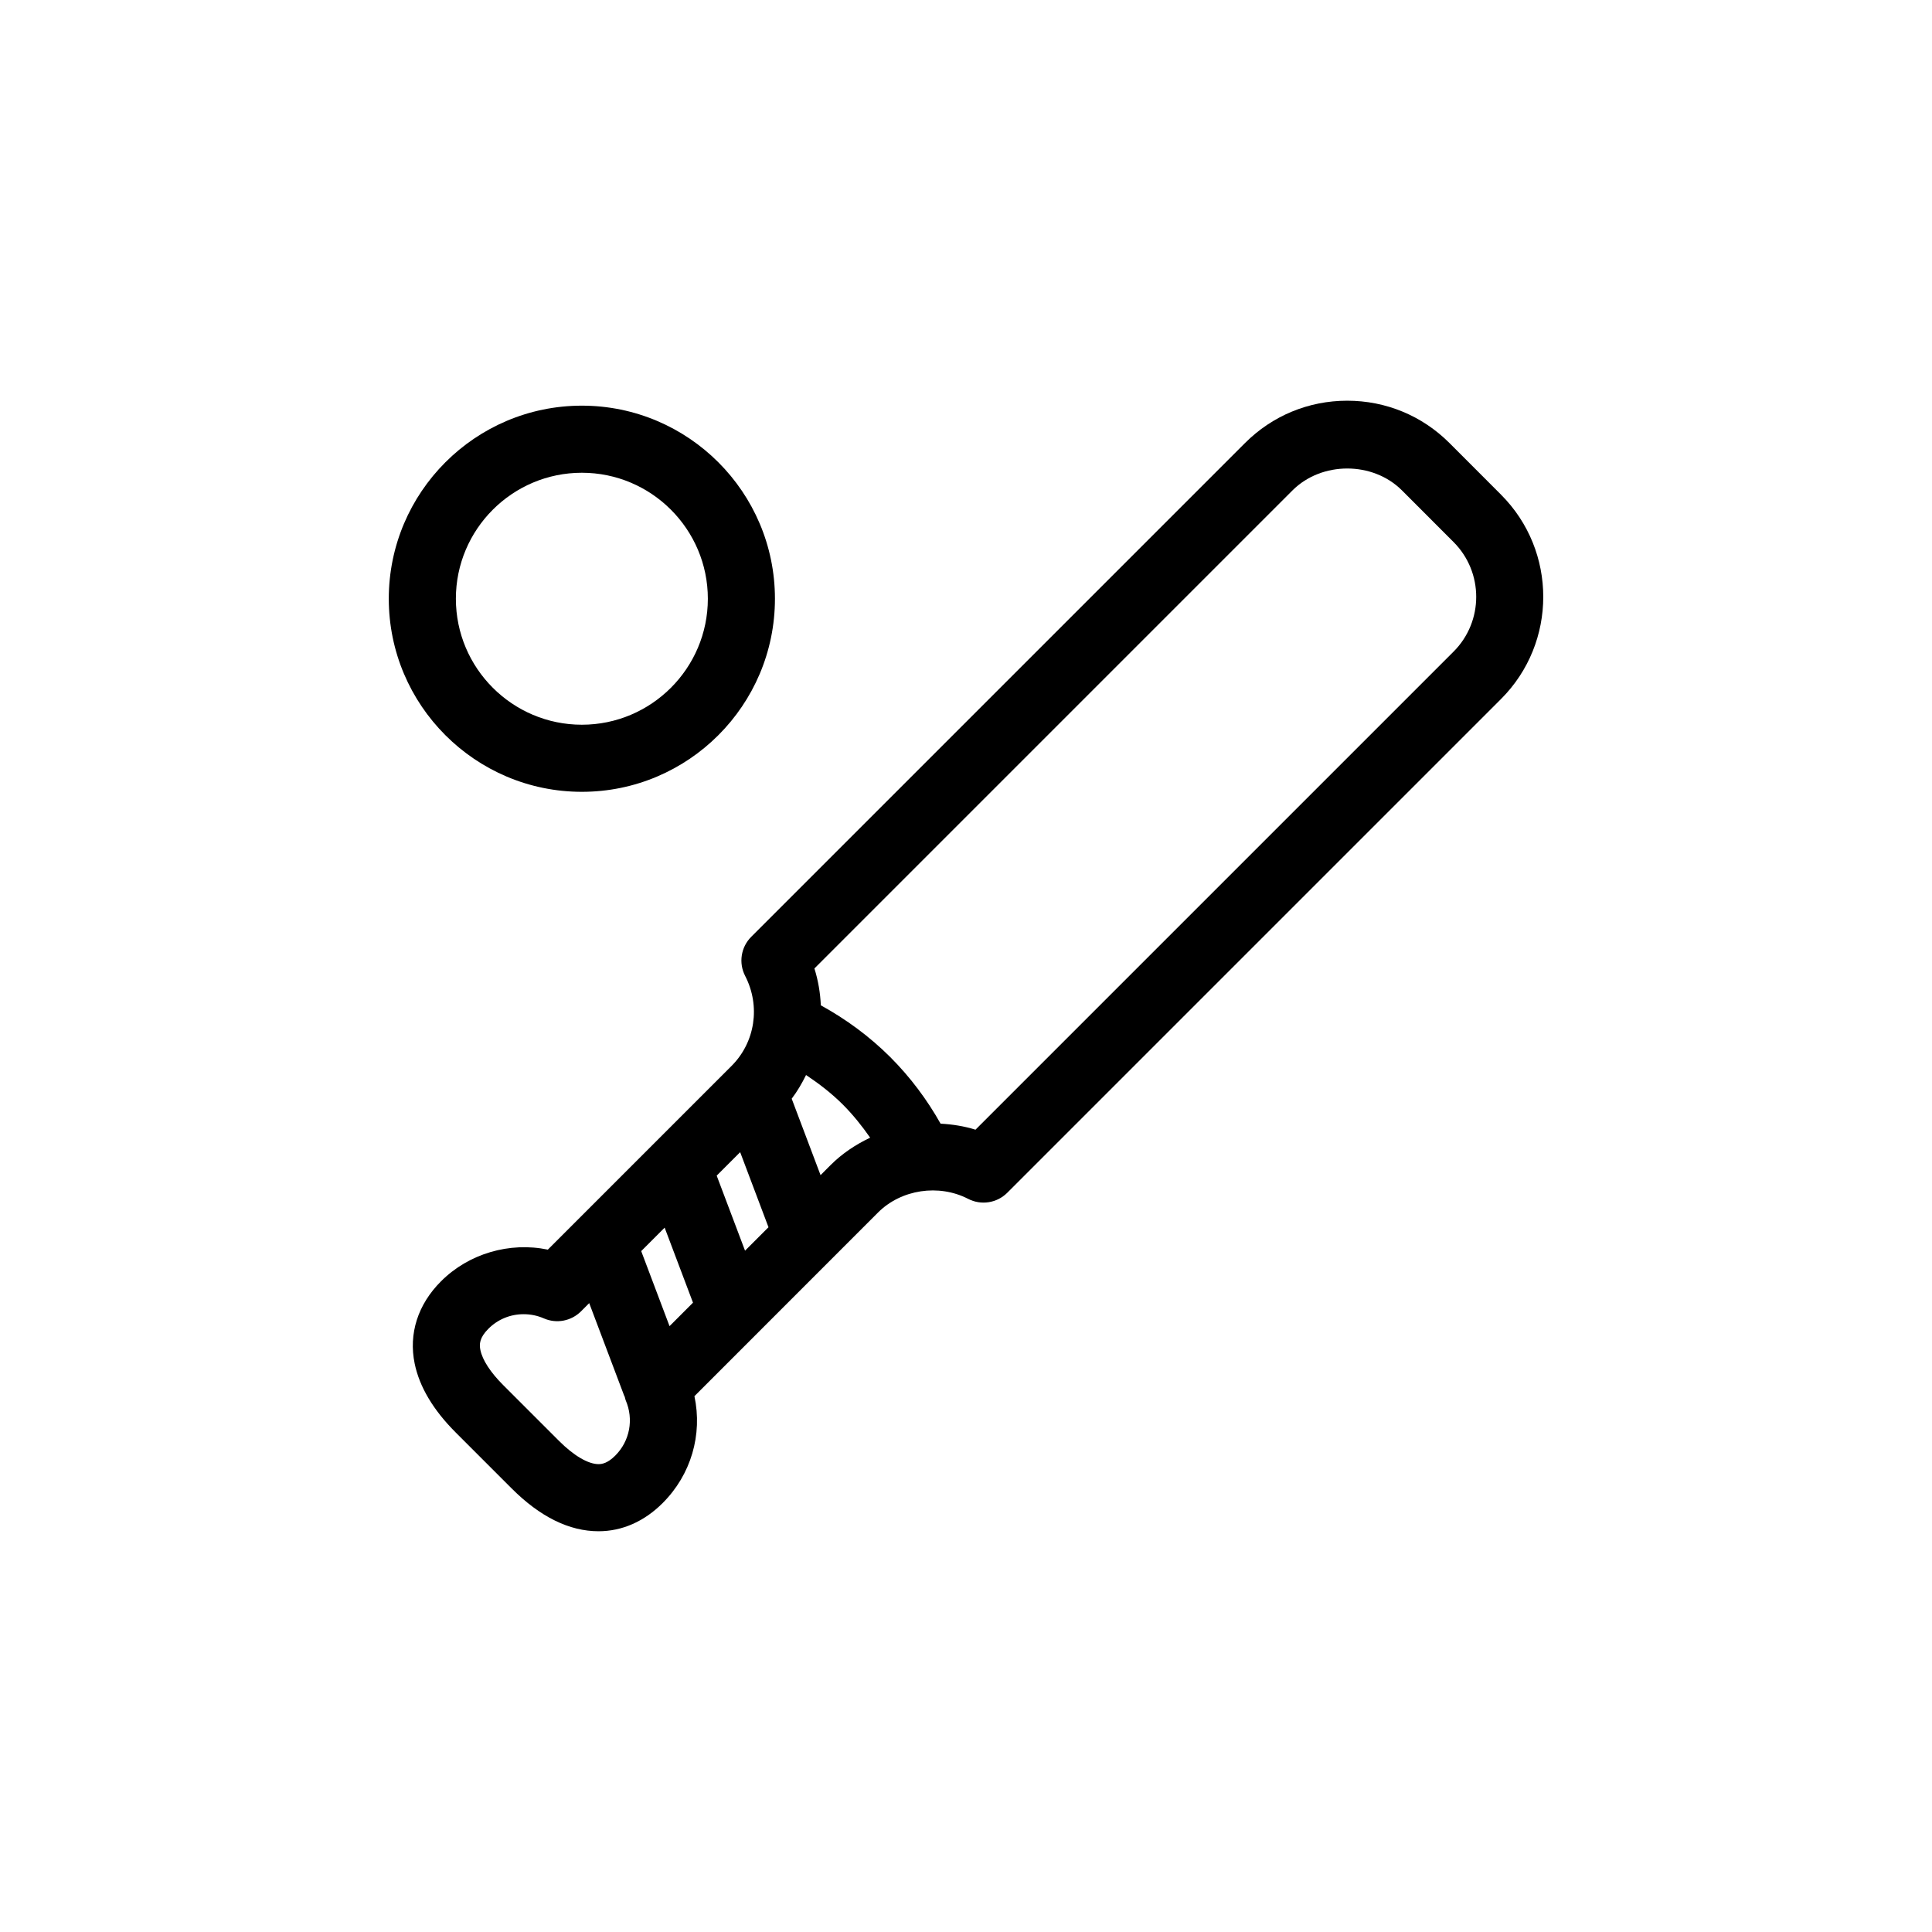
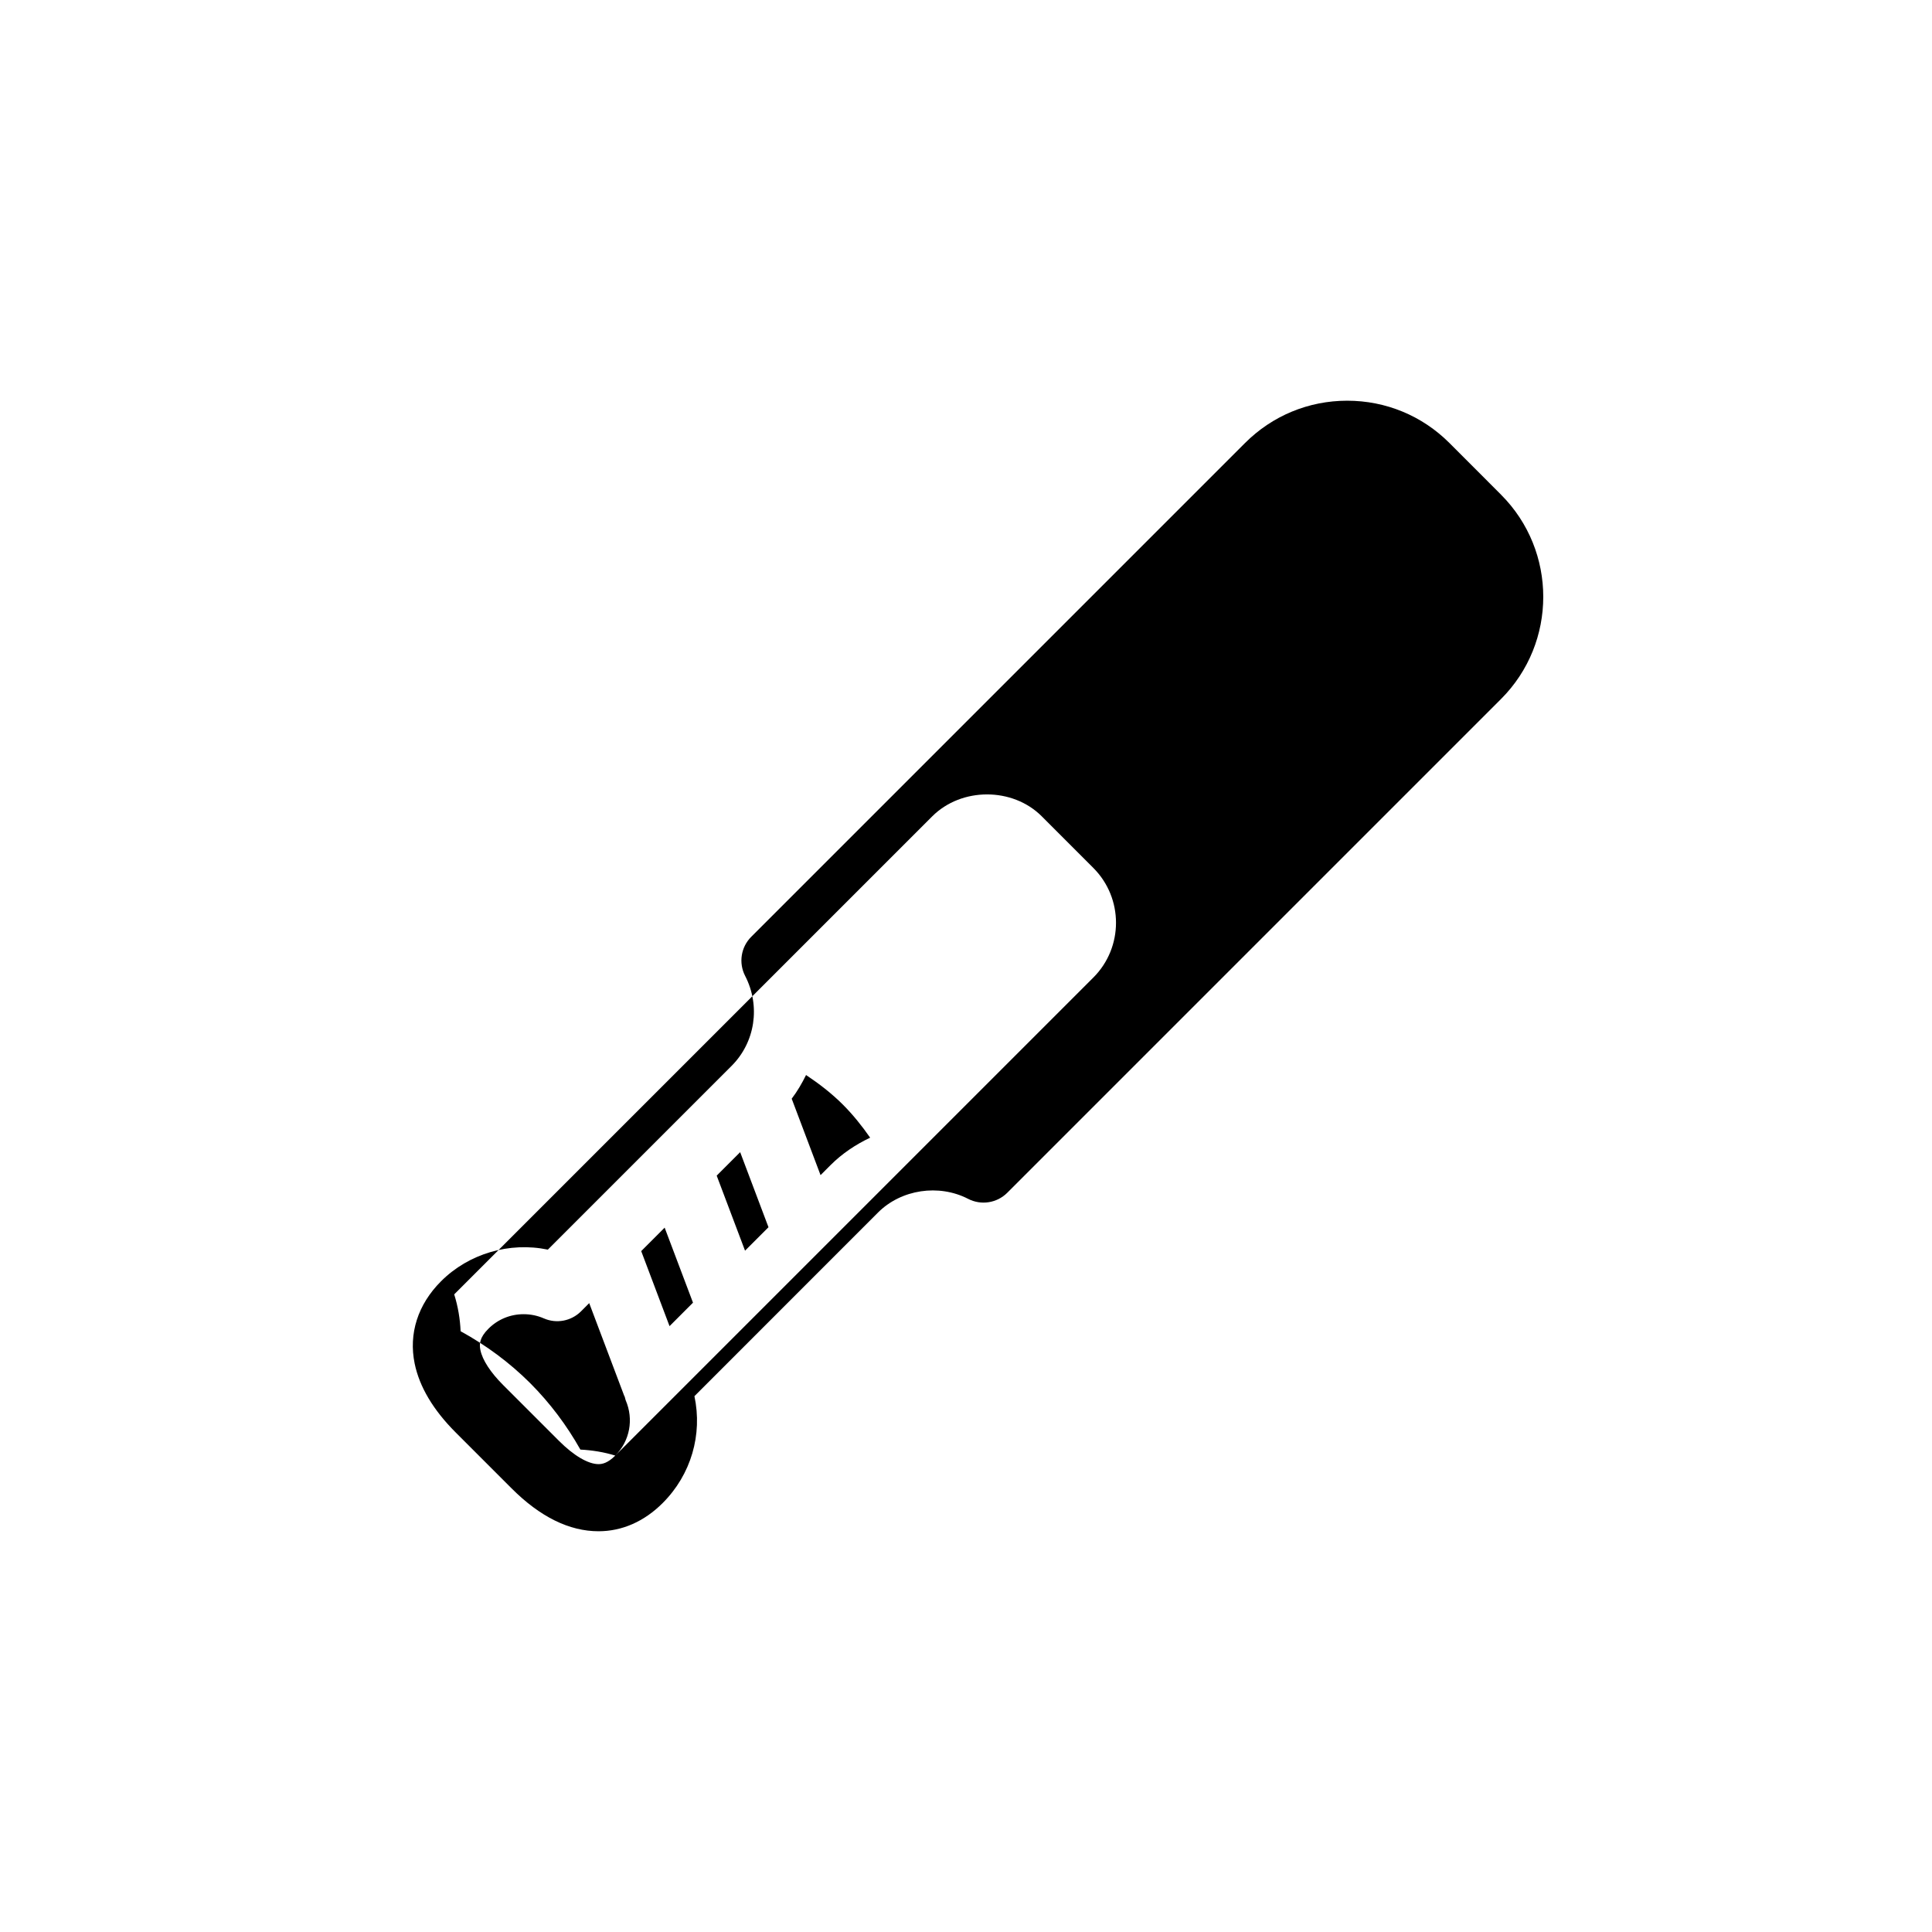
<svg xmlns="http://www.w3.org/2000/svg" fill="#000000" width="800px" height="800px" version="1.1" viewBox="144 144 512 512">
  <g>
-     <path d="m298.2 353.84c28.219 0 51.168-22.949 51.168-51.168 0-28.215-22.953-51.168-51.168-51.168-28.215 0-51.168 22.957-51.168 51.168 0 28.219 22.949 51.168 51.168 51.168zm0-84.555c18.41 0 33.387 14.977 33.387 33.387 0 18.41-14.977 33.387-33.387 33.387-18.41 0-33.387-14.977-33.387-33.387-0.004-18.41 14.977-33.387 33.387-33.387z" />
-     <path d="m541.79 275.09-13.695-13.707c-7.238-7.227-16.848-11.191-27.074-11.191s-19.84 3.977-27.074 11.211l-130.86 130.86c-2.742 2.734-3.391 6.926-1.617 10.363 4.121 8 2.672 17.582-3.606 23.859l-48.68 48.68c-10.105-2.098-20.945 1.012-28.32 8.402-6.133 6.133-8.609 13.875-6.973 21.805 1.27 6.16 4.918 12.289 10.848 18.223l14.852 14.855c7.527 7.527 15.266 11.348 23.02 11.348h0.004c6.231 0 12.113-2.578 17-7.477 7.559-7.547 10.586-18.172 8.414-28.32l48.664-48.68c6.156-6.141 16.113-7.609 23.867-3.613 3.43 1.773 7.617 1.133 10.363-1.602l130.86-130.86c14.926-14.926 14.926-39.219 0.008-54.148zm-174.41 161.65c2.699 2.707 5.062 5.668 7.219 8.758-3.836 1.82-7.41 4.191-10.473 7.25l-2.672 2.676-7.648-20.254c1.508-1.98 2.734-4.102 3.805-6.277 3.473 2.316 6.789 4.867 9.77 7.848zm-25.938 38.703-7.512-19.887 6.219-6.219 7.508 19.895zm-20.008 20-7.508-19.887 6.211-6.219 7.512 19.887zm-14.379 34.305c-2.031 2.023-3.5 2.262-4.434 2.262-2.742 0-6.555-2.231-10.461-6.141l-14.852-14.848c-3.332-3.336-5.461-6.609-6-9.25-0.312-1.516-0.277-3.25 2.133-5.648 2.484-2.481 5.789-3.848 9.32-3.848 1.859 0 3.668 0.371 5.367 1.113 3.336 1.465 7.246 0.719 9.836-1.859l2.18-2.188 9.281 24.57c0.031 0.09 0.105 0.156 0.137 0.246 0.098 0.309 0.117 0.609 0.242 0.906 2.188 5.051 1.113 10.816-2.75 14.684zm222.16-213.07-126.7 126.7c-3.023-0.945-6.137-1.426-9.25-1.594-3.602-6.402-8.035-12.328-13.305-17.613-5.496-5.481-11.707-10.055-18.434-13.75-0.145-3.273-0.691-6.555-1.699-9.766l126.69-126.69c7.754-7.742 21.285-7.734 29.008-0.012l13.688 13.699c7.996 8.008 7.996 21.027 0.004 29.027z" />
+     <path d="m541.79 275.09-13.695-13.707c-7.238-7.227-16.848-11.191-27.074-11.191s-19.84 3.977-27.074 11.211l-130.86 130.86c-2.742 2.734-3.391 6.926-1.617 10.363 4.121 8 2.672 17.582-3.606 23.859l-48.68 48.68c-10.105-2.098-20.945 1.012-28.32 8.402-6.133 6.133-8.609 13.875-6.973 21.805 1.27 6.16 4.918 12.289 10.848 18.223l14.852 14.855c7.527 7.527 15.266 11.348 23.02 11.348h0.004c6.231 0 12.113-2.578 17-7.477 7.559-7.547 10.586-18.172 8.414-28.32l48.664-48.68c6.156-6.141 16.113-7.609 23.867-3.613 3.43 1.773 7.617 1.133 10.363-1.602l130.86-130.86c14.926-14.926 14.926-39.219 0.008-54.148zm-174.41 161.65c2.699 2.707 5.062 5.668 7.219 8.758-3.836 1.82-7.41 4.191-10.473 7.25l-2.672 2.676-7.648-20.254c1.508-1.98 2.734-4.102 3.805-6.277 3.473 2.316 6.789 4.867 9.77 7.848zm-25.938 38.703-7.512-19.887 6.219-6.219 7.508 19.895zm-20.008 20-7.508-19.887 6.211-6.219 7.512 19.887zm-14.379 34.305c-2.031 2.023-3.5 2.262-4.434 2.262-2.742 0-6.555-2.231-10.461-6.141l-14.852-14.848c-3.332-3.336-5.461-6.609-6-9.25-0.312-1.516-0.277-3.25 2.133-5.648 2.484-2.481 5.789-3.848 9.32-3.848 1.859 0 3.668 0.371 5.367 1.113 3.336 1.465 7.246 0.719 9.836-1.859l2.18-2.188 9.281 24.57c0.031 0.09 0.105 0.156 0.137 0.246 0.098 0.309 0.117 0.609 0.242 0.906 2.188 5.051 1.113 10.816-2.75 14.684zc-3.023-0.945-6.137-1.426-9.25-1.594-3.602-6.402-8.035-12.328-13.305-17.613-5.496-5.481-11.707-10.055-18.434-13.75-0.145-3.273-0.691-6.555-1.699-9.766l126.69-126.69c7.754-7.742 21.285-7.734 29.008-0.012l13.688 13.699c7.996 8.008 7.996 21.027 0.004 29.027z" />
  </g>
</svg>